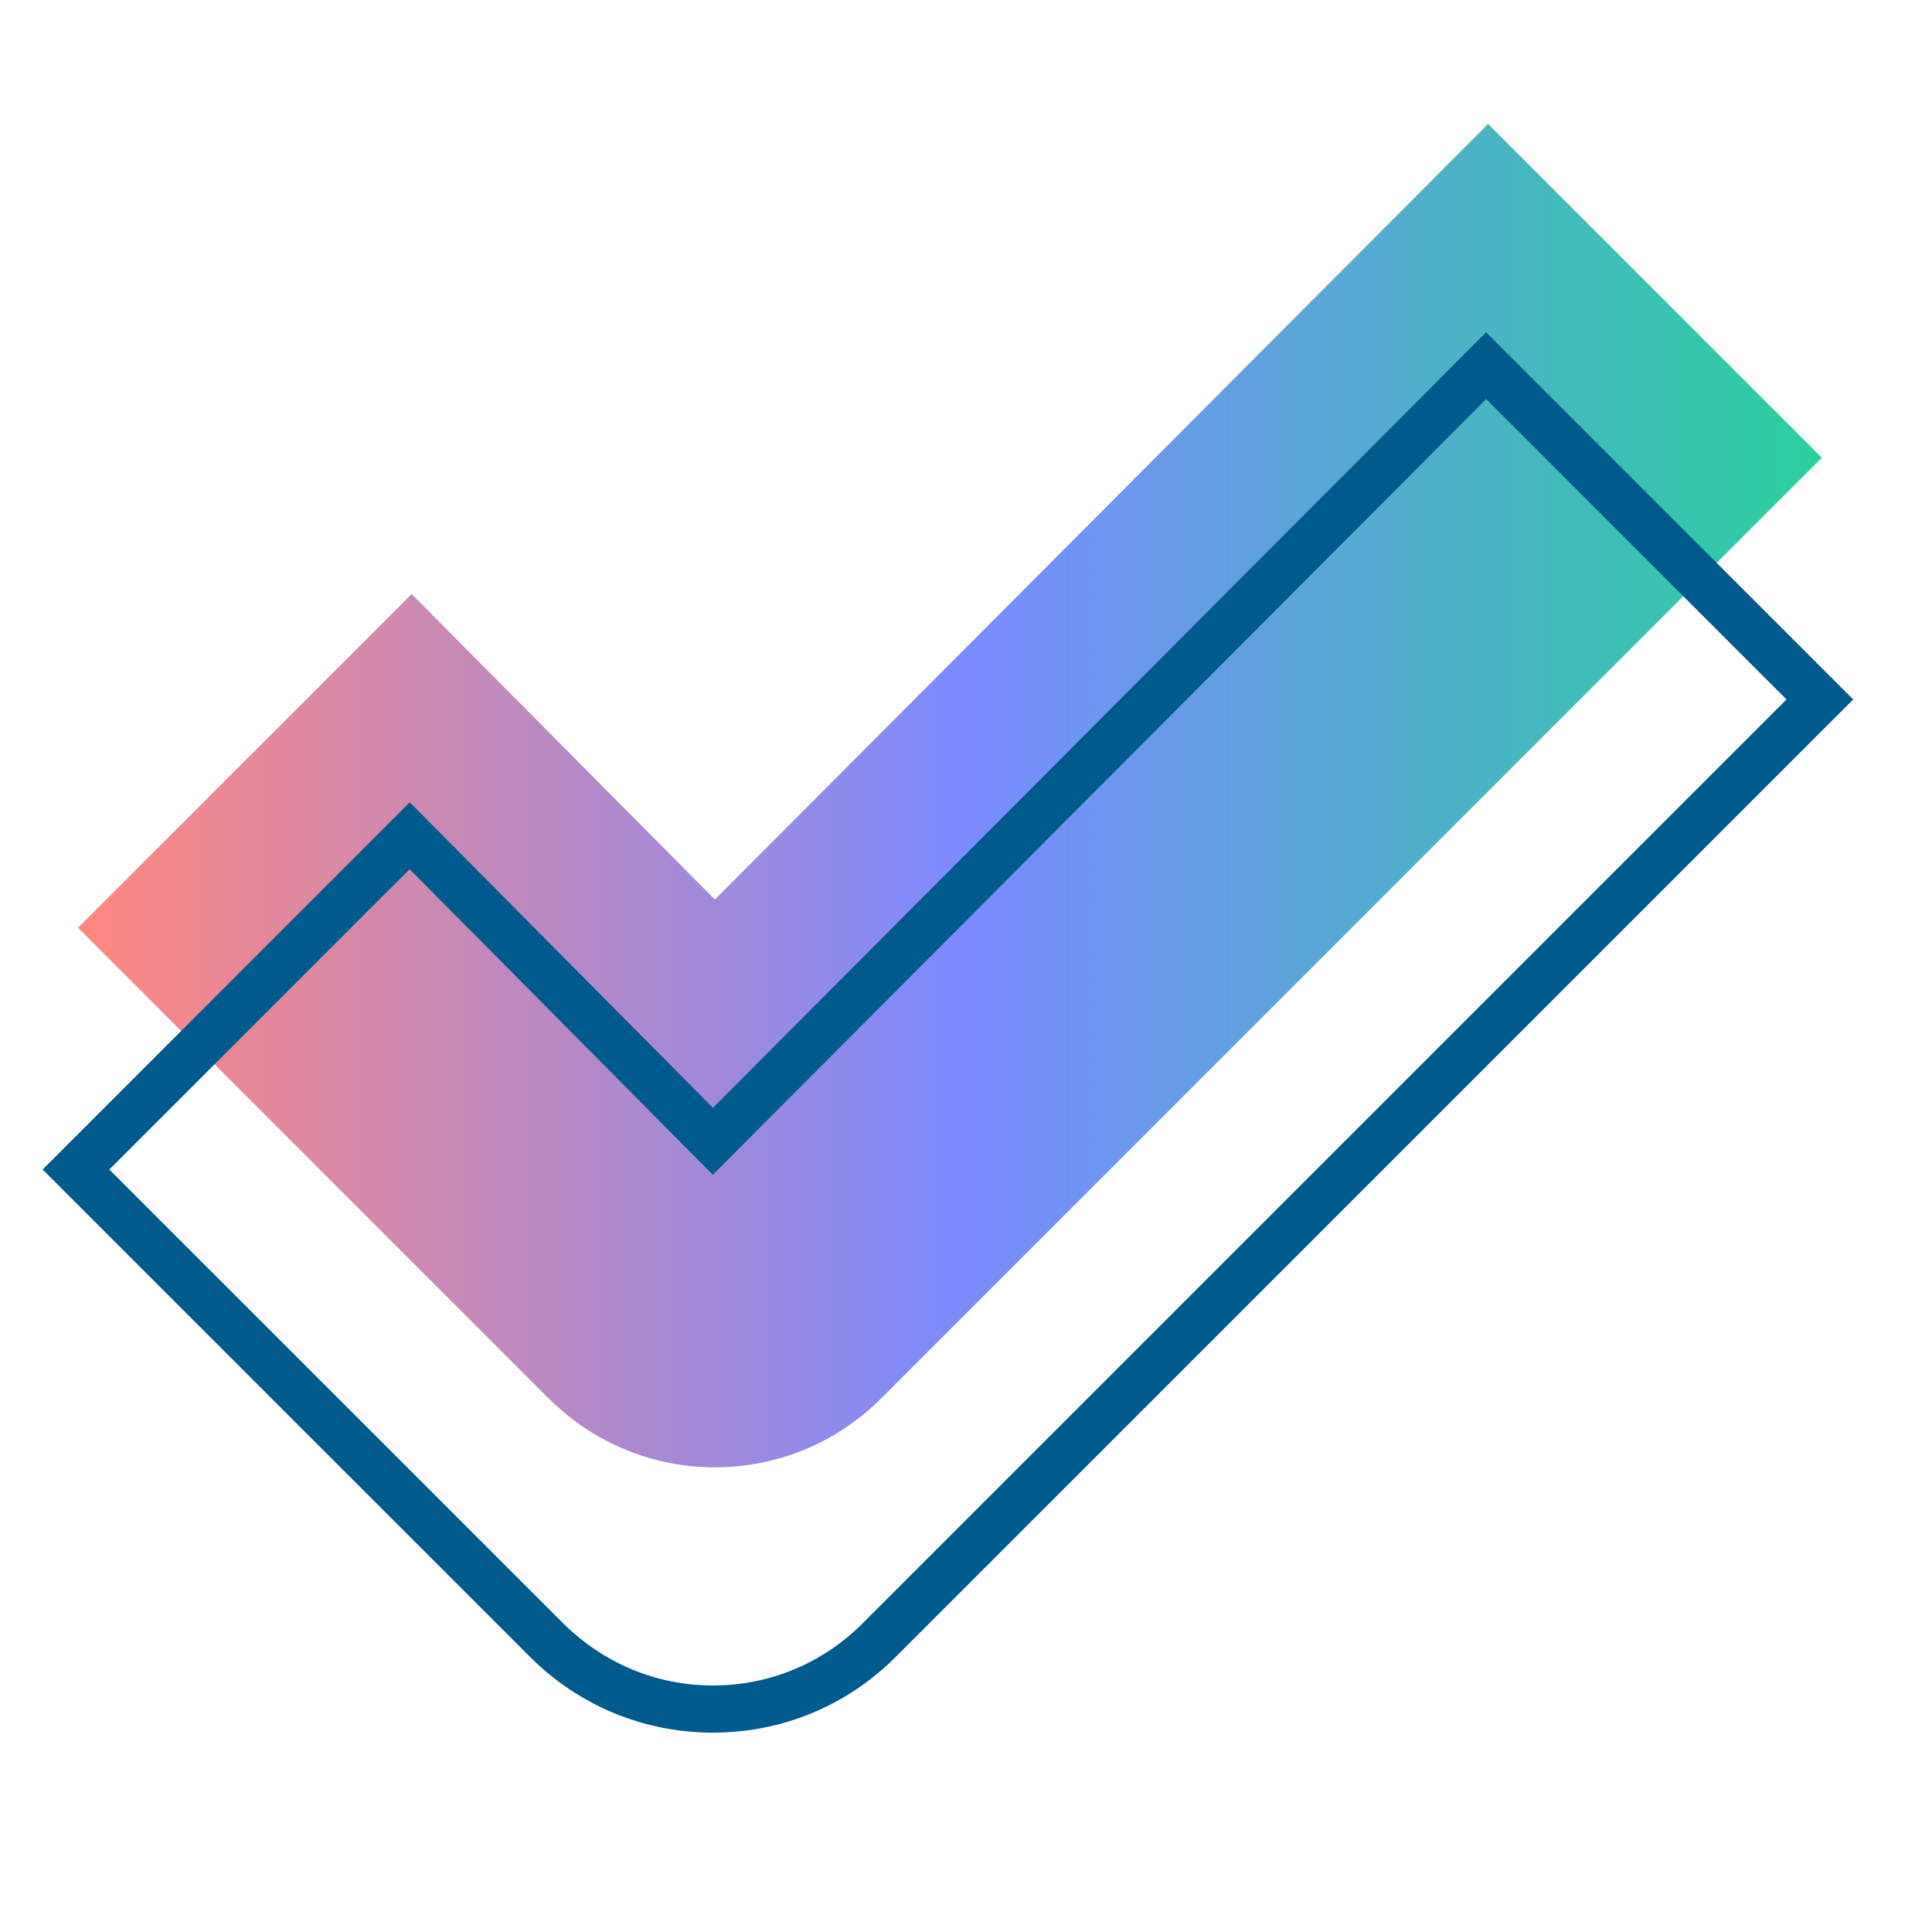
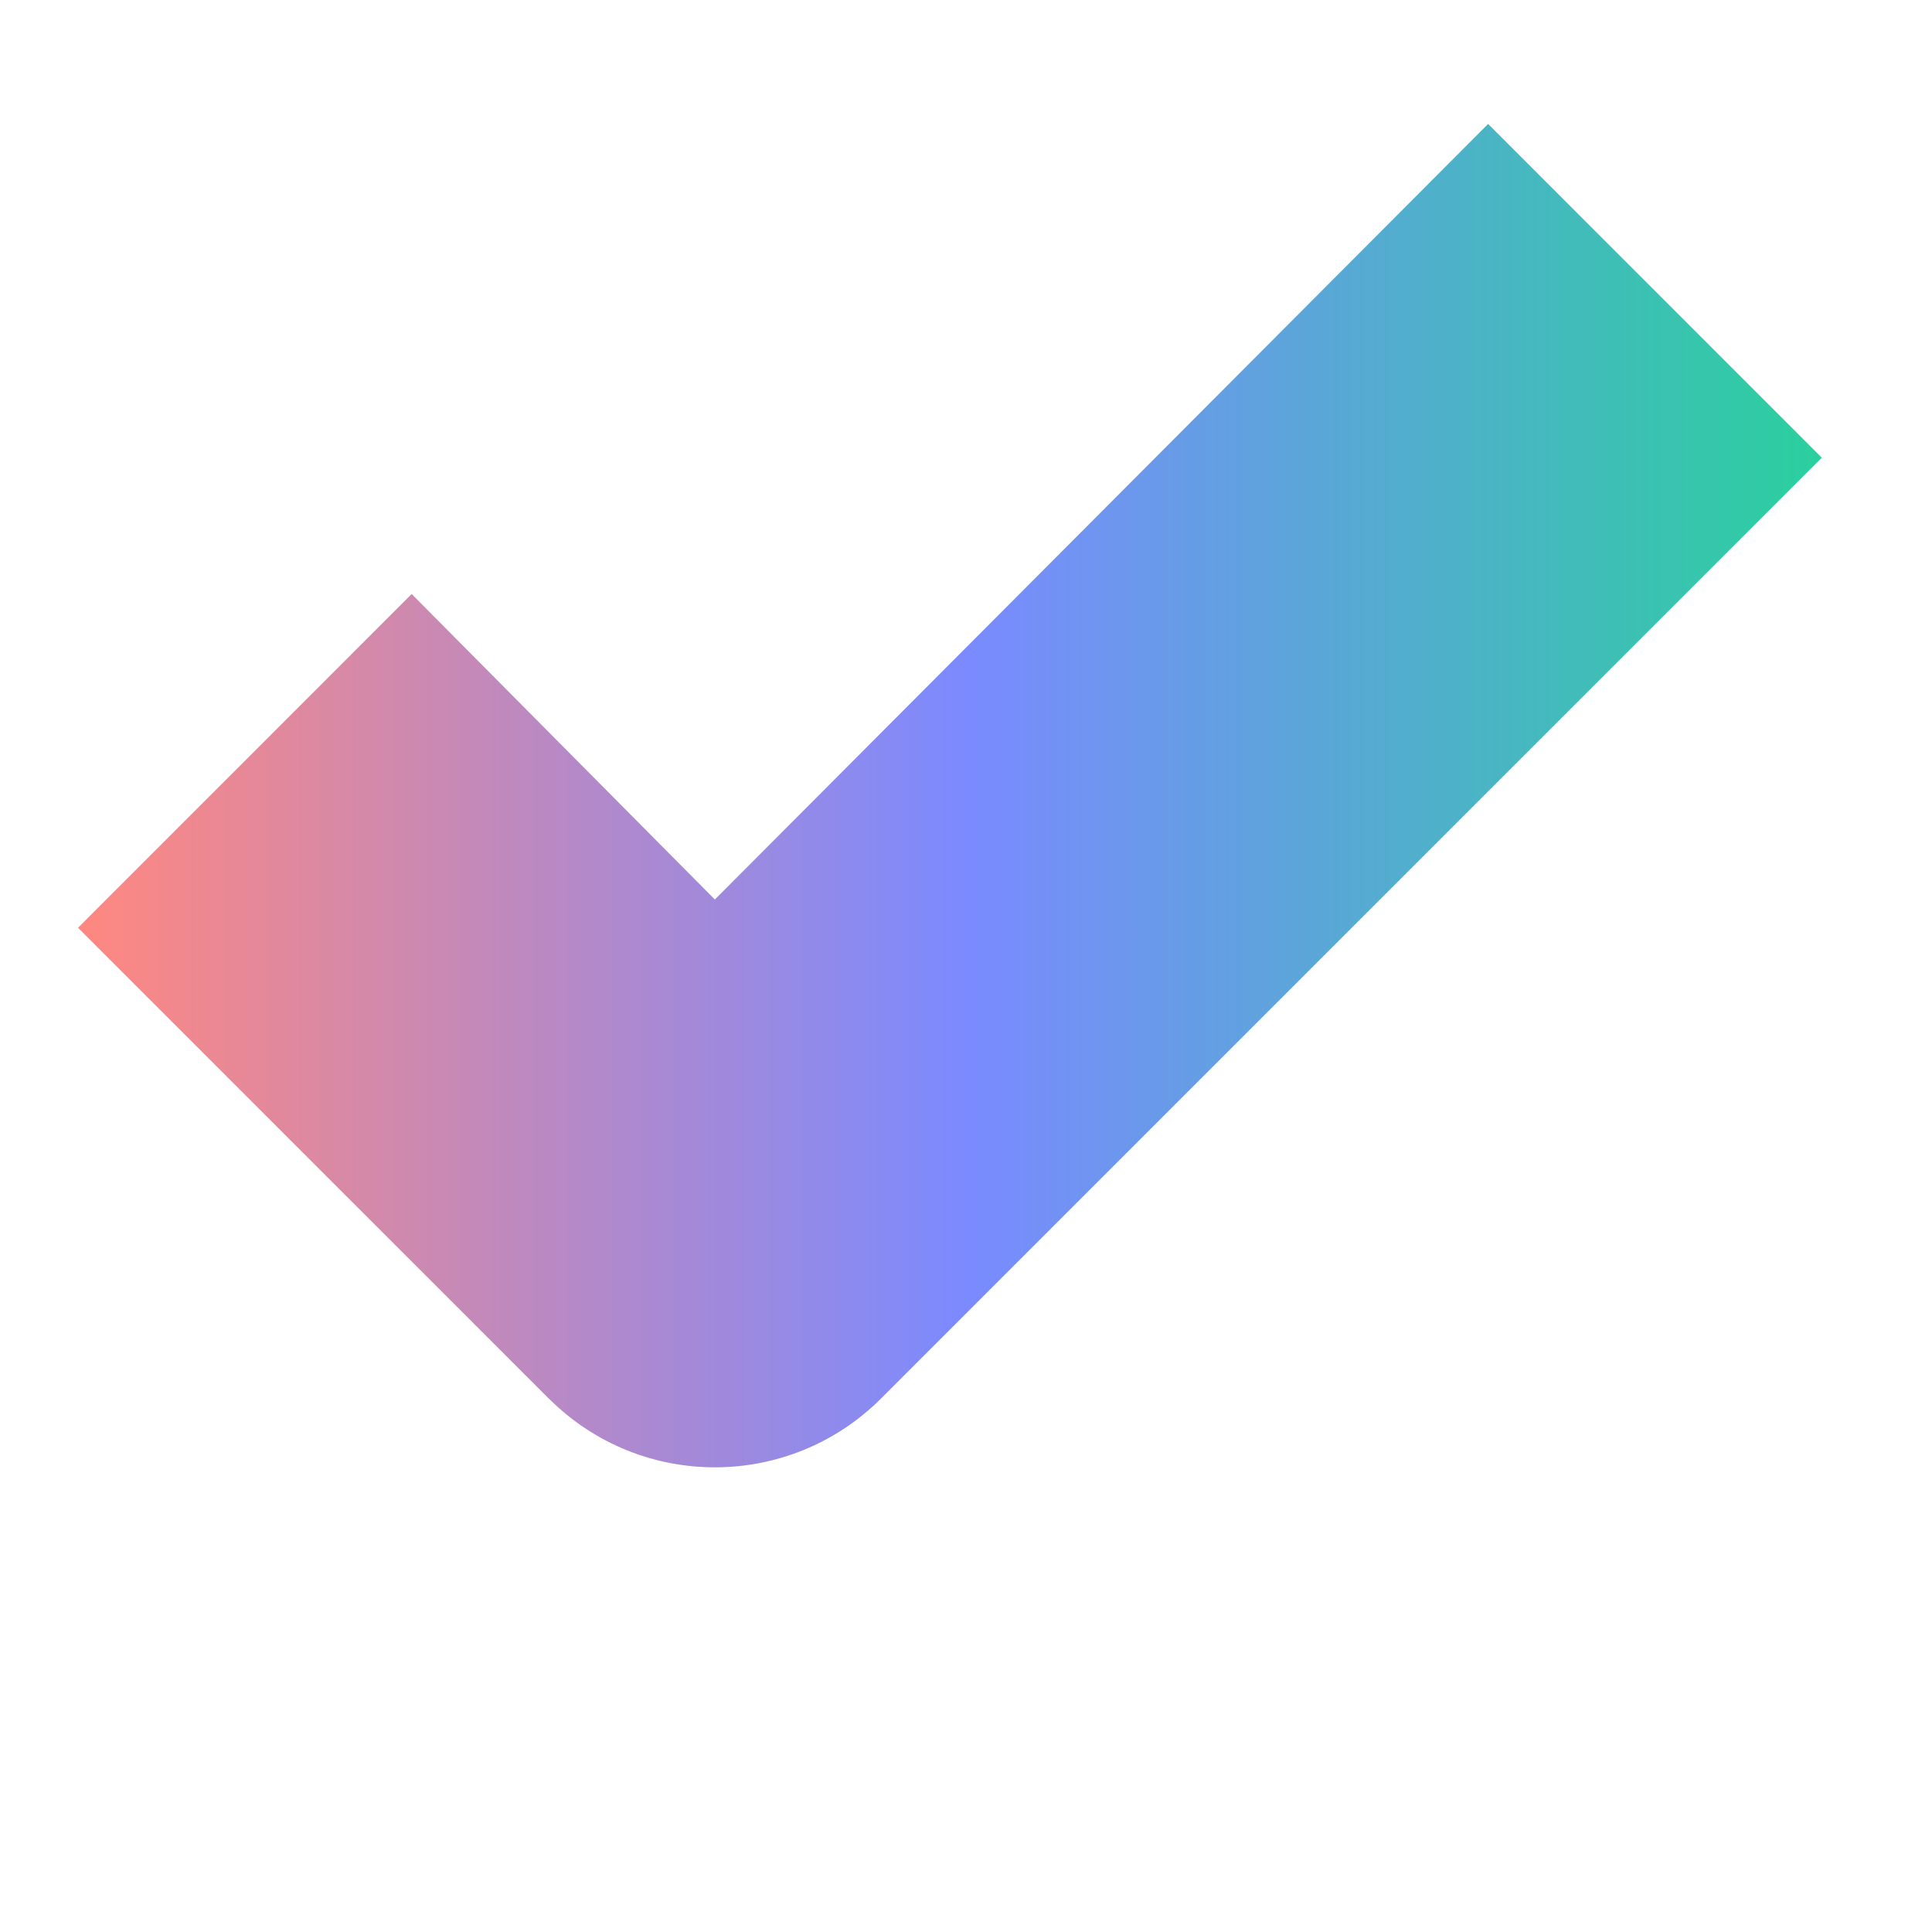
<svg xmlns="http://www.w3.org/2000/svg" xmlns:xlink="http://www.w3.org/1999/xlink" id="Layer_1" x="0px" y="0px" width="80px" height="80px" viewBox="0 0 80 80" xml:space="preserve">
  <g>
    <defs>
      <path id="SVGID_1_" d="M29.601,37.247L17.046,24.596L3.229,38.417L22.691,57.88c0.021,0.019,0.039,0.038,0.059,0.054    c3.816,3.789,9.976,3.762,13.76-0.054l38.927-38.927L61.619,5.132L29.601,37.247z" />
    </defs>
    <clipPath id="SVGID_2_">
      <use xlink:href="#SVGID_1_" overflow="visible" />
    </clipPath>
    <linearGradient id="SVGID_3_" gradientUnits="userSpaceOnUse" x1="-948.589" y1="6506.306" x2="-947.59" y2="6506.306" gradientTransform="matrix(72.21 0 0 -72.21 68500.977 469854.469)">
      <stop offset="0" style="stop-color:#FF8880" />
      <stop offset="0.507" style="stop-color:#7B8AFF" />
      <stop offset="1" style="stop-color:#2AD09E" />
    </linearGradient>
    <rect x="3.229" y="5.132" clip-path="url(#SVGID_2_)" fill="url(#SVGID_3_)" width="72.208" height="56.591" />
  </g>
-   <path fill="#005A8C" d="M29.52,71.745c-2.844,0-5.522-1.104-7.541-3.106L1.765,48.426l15.203-15.202l12.553,12.649l32.016-32.112  l15.2,15.202L37.119,68.58C35.097,70.62,32.396,71.745,29.52,71.745z M4.526,48.426L23.3,67.199c1.705,1.69,3.895,2.593,6.22,2.593  c2.352,0,4.56-0.92,6.216-2.59l38.239-38.239L61.538,16.524L29.517,48.643L16.962,35.991L4.526,48.426z" />
</svg>